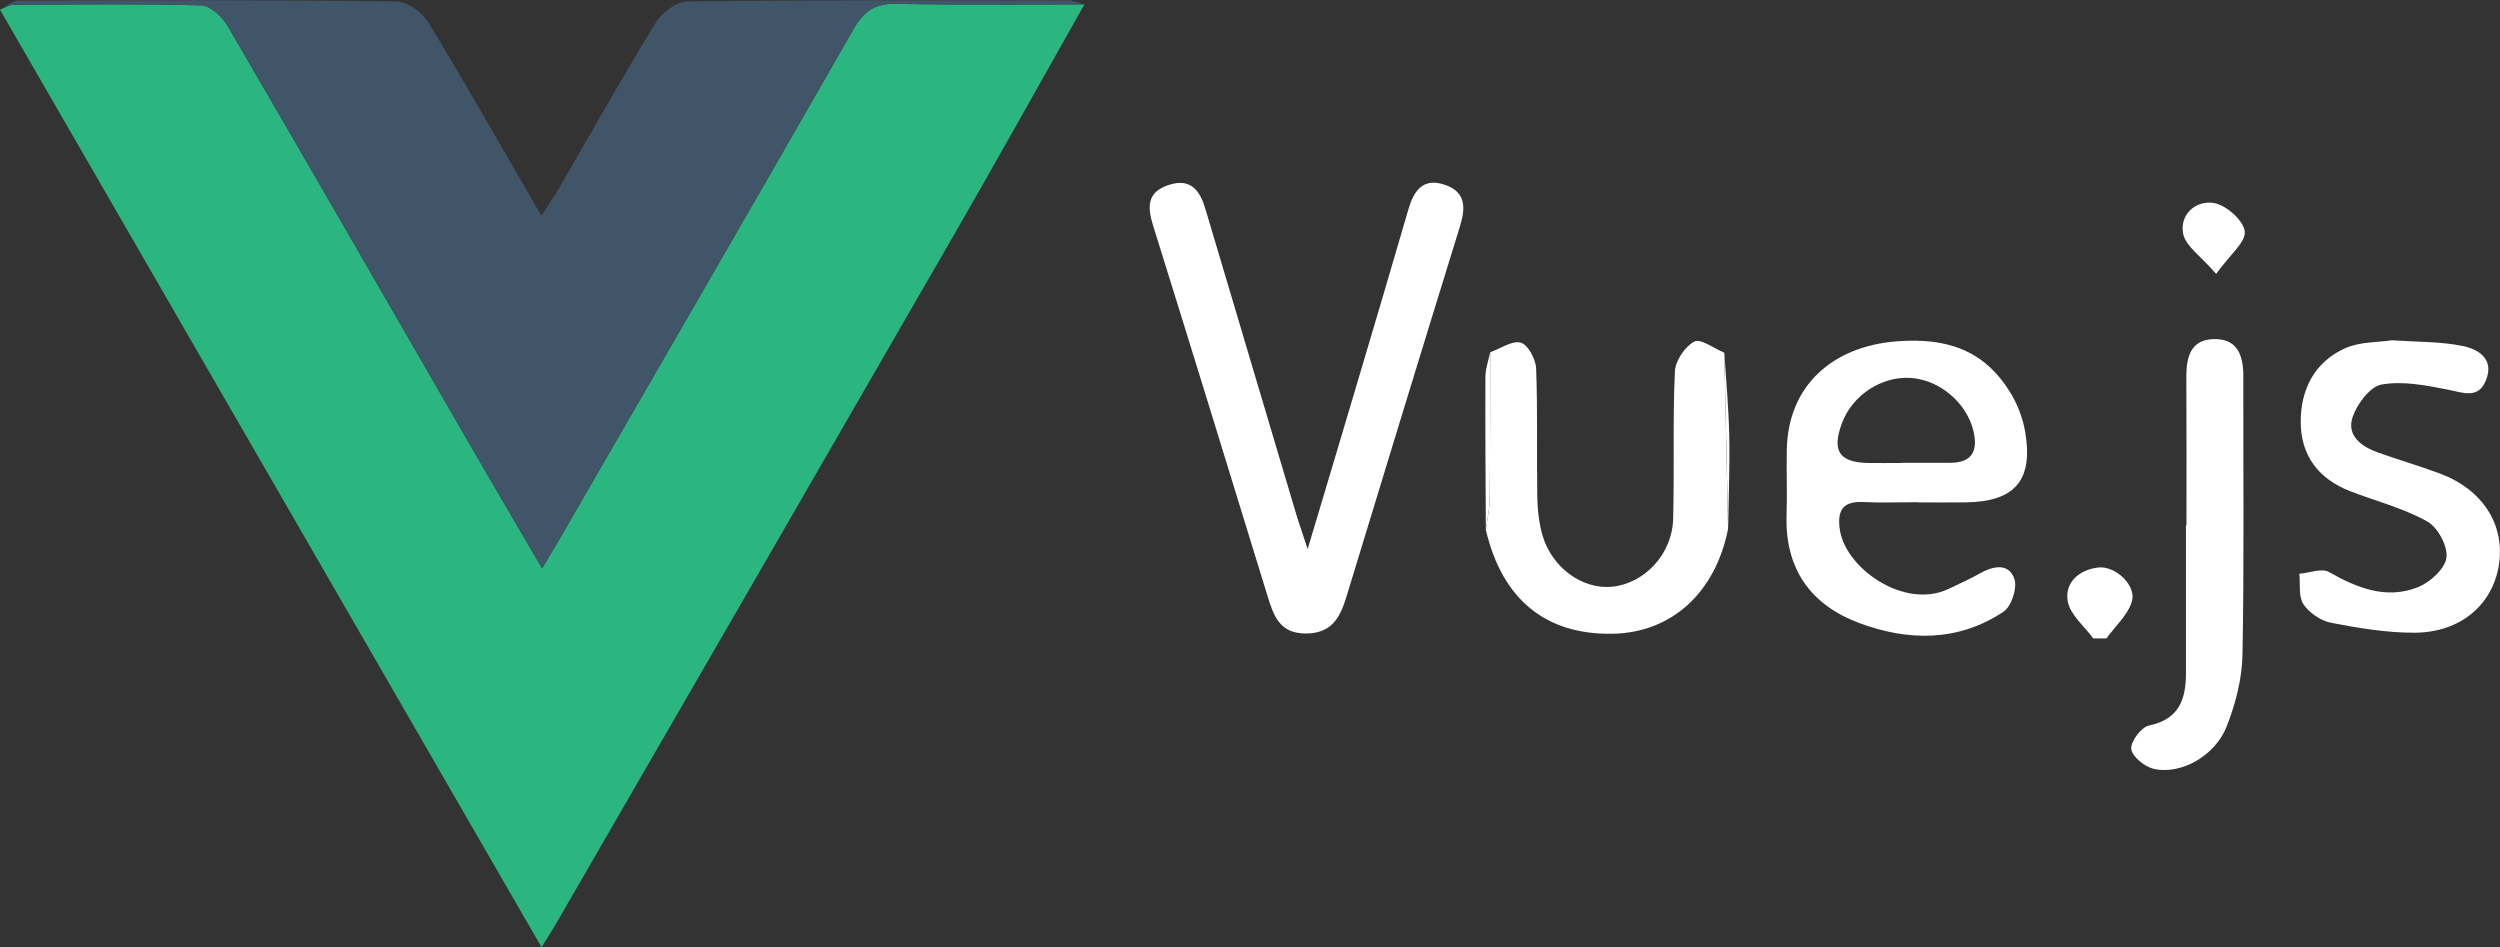
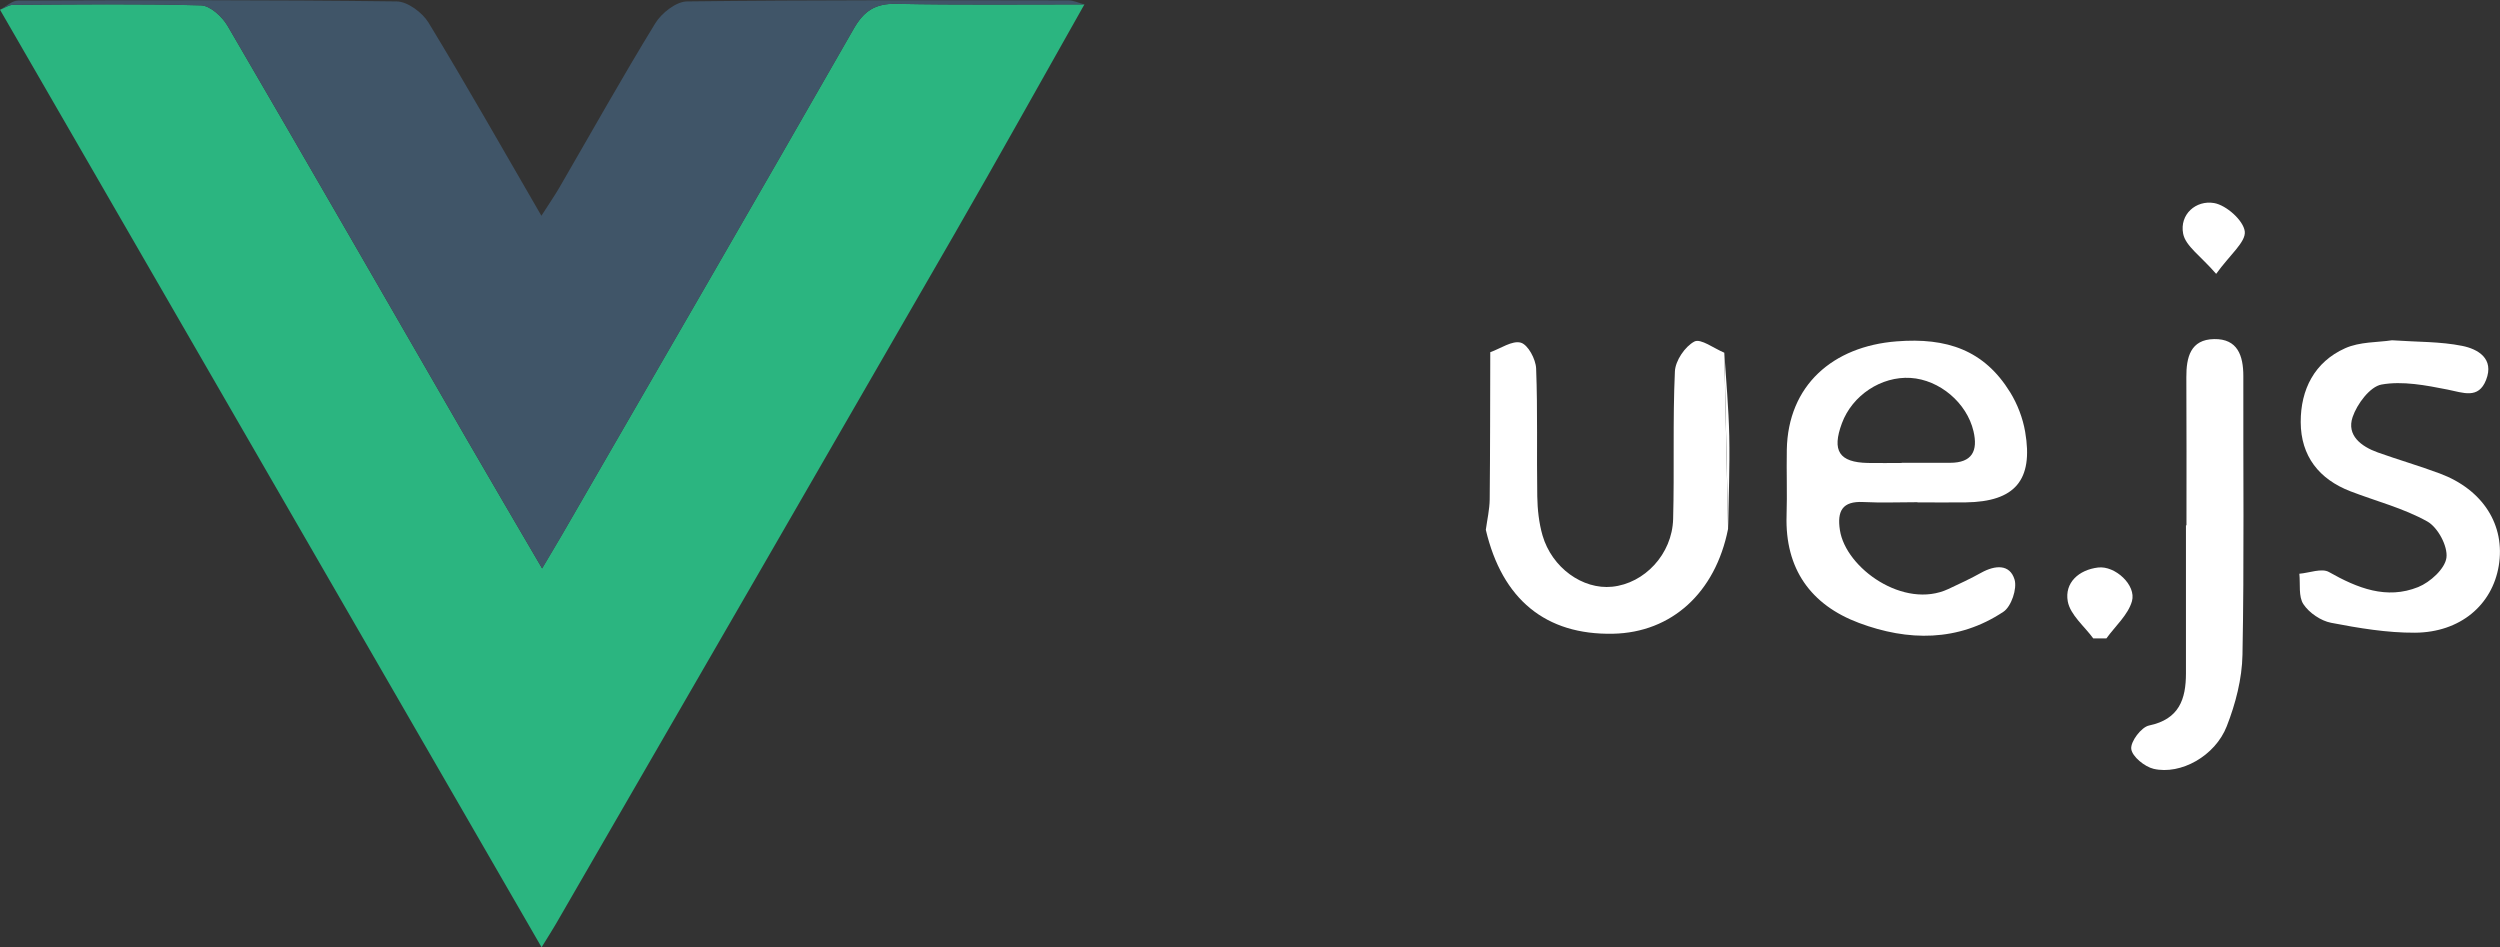
<svg xmlns="http://www.w3.org/2000/svg" width="438" height="166" xml:space="preserve" overflow="hidden">
  <rect width="100%" height="100%" fill="#333333" stroke="none" />
  <defs>
    <clipPath id="clip0">
      <rect x="313" y="29" width="438" height="166" />
    </clipPath>
  </defs>
  <g clip-path="url(#clip0)" transform="translate(-313 -29)">
    <path d="M502.986 29.778C495.401 43.199 487.906 56.669 480.212 70.02 456.988 110.321 433.685 150.583 410.401 190.864 409.752 191.993 409.042 193.083 407.883 194.961 376.045 139.84 344.518 85.269 313 30.707 313.749 30.408 314.509 29.858 315.258 29.848 326.251 29.778 337.243 29.638 348.215 29.938 349.824 29.978 351.932 31.917 352.872 33.526 366.962 57.678 380.892 81.921 394.872 106.124 399.069 113.389 403.326 120.614 407.973 128.578 409.452 126.08 410.461 124.401 411.45 122.702 428.518 93.163 445.626 63.644 462.564 34.035 464.373 30.877 466.361 29.598 470.009 29.668 480.991 29.888 491.983 29.758 502.976 29.768Z" fill="#2BB580" />
    <path d="M502.986 29.778C491.993 29.778 481.001 29.898 470.019 29.678 466.371 29.608 464.383 30.887 462.574 34.045 445.636 63.654 428.528 93.173 411.46 122.712 410.481 124.411 409.462 126.09 407.983 128.588 403.336 120.624 399.069 113.399 394.882 106.134 380.892 81.931 366.972 57.678 352.872 33.535 351.932 31.927 349.824 29.988 348.215 29.948 337.233 29.648 326.241 29.788 315.258 29.858 314.509 29.858 313.749 30.418 313 30.718 314.049 30.148 315.109 29.099 316.158 29.099 338.272 29.019 360.386 28.969 382.501 29.249 384.409 29.269 386.998 31.197 388.077 32.966 394.712 43.878 401.008 55 407.853 66.802 409.122 64.813 410.101 63.404 410.971 61.916 416.557 52.292 421.993 42.569 427.809 33.076 428.908 31.287 431.446 29.279 433.355 29.249 455.619 28.979 477.903 29.039 500.188 29.069 501.117 29.069 502.056 29.538 502.986 29.778Z" fill="#405568" />
-     <path d="M542.108 125.181C545.356 114.318 548.194 104.845 551.002 95.362 553.939 85.479 556.877 75.596 559.745 65.693 560.705 62.395 562.314 60.077 566.131 61.376 569.888 62.645 569.778 65.453 568.769 68.711 562.084 90.315 555.478 111.95 548.883 133.585 547.794 137.172 546.335 139.95 541.848 139.99 537.181 140.03 536.132 136.862 535.063 133.395 528.418 111.78 521.782 90.156 515.037 68.571 513.998 65.243 513.928 62.665 517.755 61.406 521.652 60.127 523.241 62.415 524.201 65.653 529.457 83.35 534.713 101.038 539.989 118.725 540.489 120.414 541.079 122.073 542.098 125.181Z" fill="#FFFFFF" />
    <path d="M648.942 116.986C645.784 116.986 642.617 117.116 639.459 116.956 635.752 116.767 634.842 118.555 635.352 121.883 636.381 128.558 646.584 135.823 654.348 132.196 656.307 131.286 658.266 130.367 660.154 129.318 662.533 128.009 665.121 127.789 665.95 130.537 666.43 132.136 665.381 135.254 664.012 136.173 656.057 141.469 647.273 141.349 638.699 138.141 630.255 134.984 625.709 128.658 626.008 119.295 626.128 115.468 625.979 111.64 626.048 107.813 626.248 96.521 634.103 89.676 645.295 88.806 654.089 88.117 660.614 90.325 665.181 97.73 666.46 99.799 667.399 102.257 667.809 104.655 669.268 113.139 666.01 116.897 657.426 117.016 654.598 117.056 651.77 117.016 648.942 117.016L648.942 116.976ZM646.204 110.111 646.204 110.081C649.022 110.081 651.84 110.081 654.658 110.081 658.525 110.081 659.565 107.993 658.755 104.545 657.586 99.569 652.809 95.532 647.733 95.212 642.607 94.892 637.52 98.25 635.702 103.156 633.913 107.983 635.212 110.001 640.238 110.111 642.227 110.151 644.216 110.111 646.204 110.111Z" fill="#FFFFFF" />
    <path d="M574.095 90.705C575.904 90.066 577.953 88.607 579.451 89.036 580.721 89.406 582.07 91.944 582.13 93.563 582.419 101.018 582.209 108.492 582.329 115.957 582.369 118.246 582.619 120.614 583.249 122.802 584.898 128.478 590.284 132.316 595.44 131.796 601.106 131.226 605.963 126.1 606.133 119.944 606.362 111.32 606.053 102.687 606.442 94.073 606.522 92.194 608.211 89.706 609.86 88.836 610.959 88.257 613.307 90.055 615.096 90.795 615.316 101.088 615.536 111.38 615.756 121.673 613.537 132.845 605.873 139.82 595.6 140.03 583.818 140.27 576.184 134.024 573.316 121.823 573.556 120.044 573.975 118.256 573.995 116.477 574.085 107.893 574.065 99.299 574.095 90.715Z" fill="#FFFFFF" />
    <path d="M732.083 88.617C736.53 88.926 740.537 88.826 744.365 89.596 747.133 90.145 750.031 91.824 748.562 95.562 747.223 98.989 744.535 97.79 741.797 97.25 737.999 96.501 733.932 95.712 730.245 96.371 728.226 96.731 725.958 99.769 725.178 102.067 724.089 105.285 726.687 107.223 729.575 108.263 733.173 109.552 736.86 110.611 740.438 111.95 748.032 114.778 751.969 121.024 750.78 128.139 749.641 134.984 744.045 139.8 736.101 139.85 731.194 139.88 726.238 139.041 721.401 138.112 719.602 137.762 717.574 136.383 716.564 134.864 715.665 133.525 716.035 131.336 715.845 129.518 717.594 129.378 719.762 128.498 721.031 129.218 726.008 132.036 731.114 134.084 736.66 131.856 738.769 131.007 741.367 128.648 741.617 126.7 741.876 124.691 740.098 121.373 738.249 120.354 734.092 118.036 729.325 116.817 724.828 115.088 719.282 112.959 716.105 108.892 716.085 102.956 716.065 97.24 718.503 92.424 723.859 90.016 726.437 88.856 729.605 88.996 732.073 88.617Z" fill="#FFFFFF" />
    <path d="M696.069 121.024C696.069 112.38 696.099 103.736 696.049 95.102 696.029 91.594 696.768 88.477 700.915 88.407 705.013 88.337 706.032 91.285 706.032 94.872 705.992 111.161 706.192 127.449 705.882 143.728 705.802 147.935 704.673 152.301 703.124 156.249 701.095 161.455 695.06 164.793 690.323 163.703 688.744 163.334 686.556 161.555 686.396 160.216 686.246 158.927 688.154 156.389 689.514 156.109 694.8 155.01 695.979 151.492 695.979 146.955 695.989 138.311 695.979 129.667 695.979 121.034 696.009 121.034 696.029 121.034 696.059 121.034Z" fill="#FFFFFF" />
    <path d="M679.75 140.86C678.182 138.711 675.703 136.723 675.274 134.364 674.684 131.096 677.202 128.838 680.58 128.428 683.568 128.069 687.325 131.526 686.516 134.344 685.826 136.742 683.588 138.701 682.039 140.85 681.279 140.85 680.51 140.85 679.75 140.85Z" fill="#FFFFFF" />
    <path d="M701.265 76.975C698.577 73.857 695.909 72.118 695.489 69.95 694.83 66.542 697.748 64.034 700.905 64.574 703.044 64.943 706.042 67.611 706.282 69.54 706.511 71.389 703.683 73.627 701.275 76.975Z" fill="#FFFFFF" />
-     <path d="M574.095 90.705C574.075 99.289 574.095 107.883 573.995 116.467 573.975 118.256 573.556 120.034 573.316 121.813 573.276 112.869 573.206 103.926 573.246 94.982 573.246 93.553 573.795 92.134 574.085 90.705Z" fill="#FFFFFF" />
    <path d="M615.766 121.673C615.546 111.38 615.326 101.088 615.106 90.795 615.406 95.662 615.866 100.528 615.966 105.395 616.076 110.821 615.846 116.247 615.766 121.673Z" fill="#FFFFFF" />
  </g>
</svg>